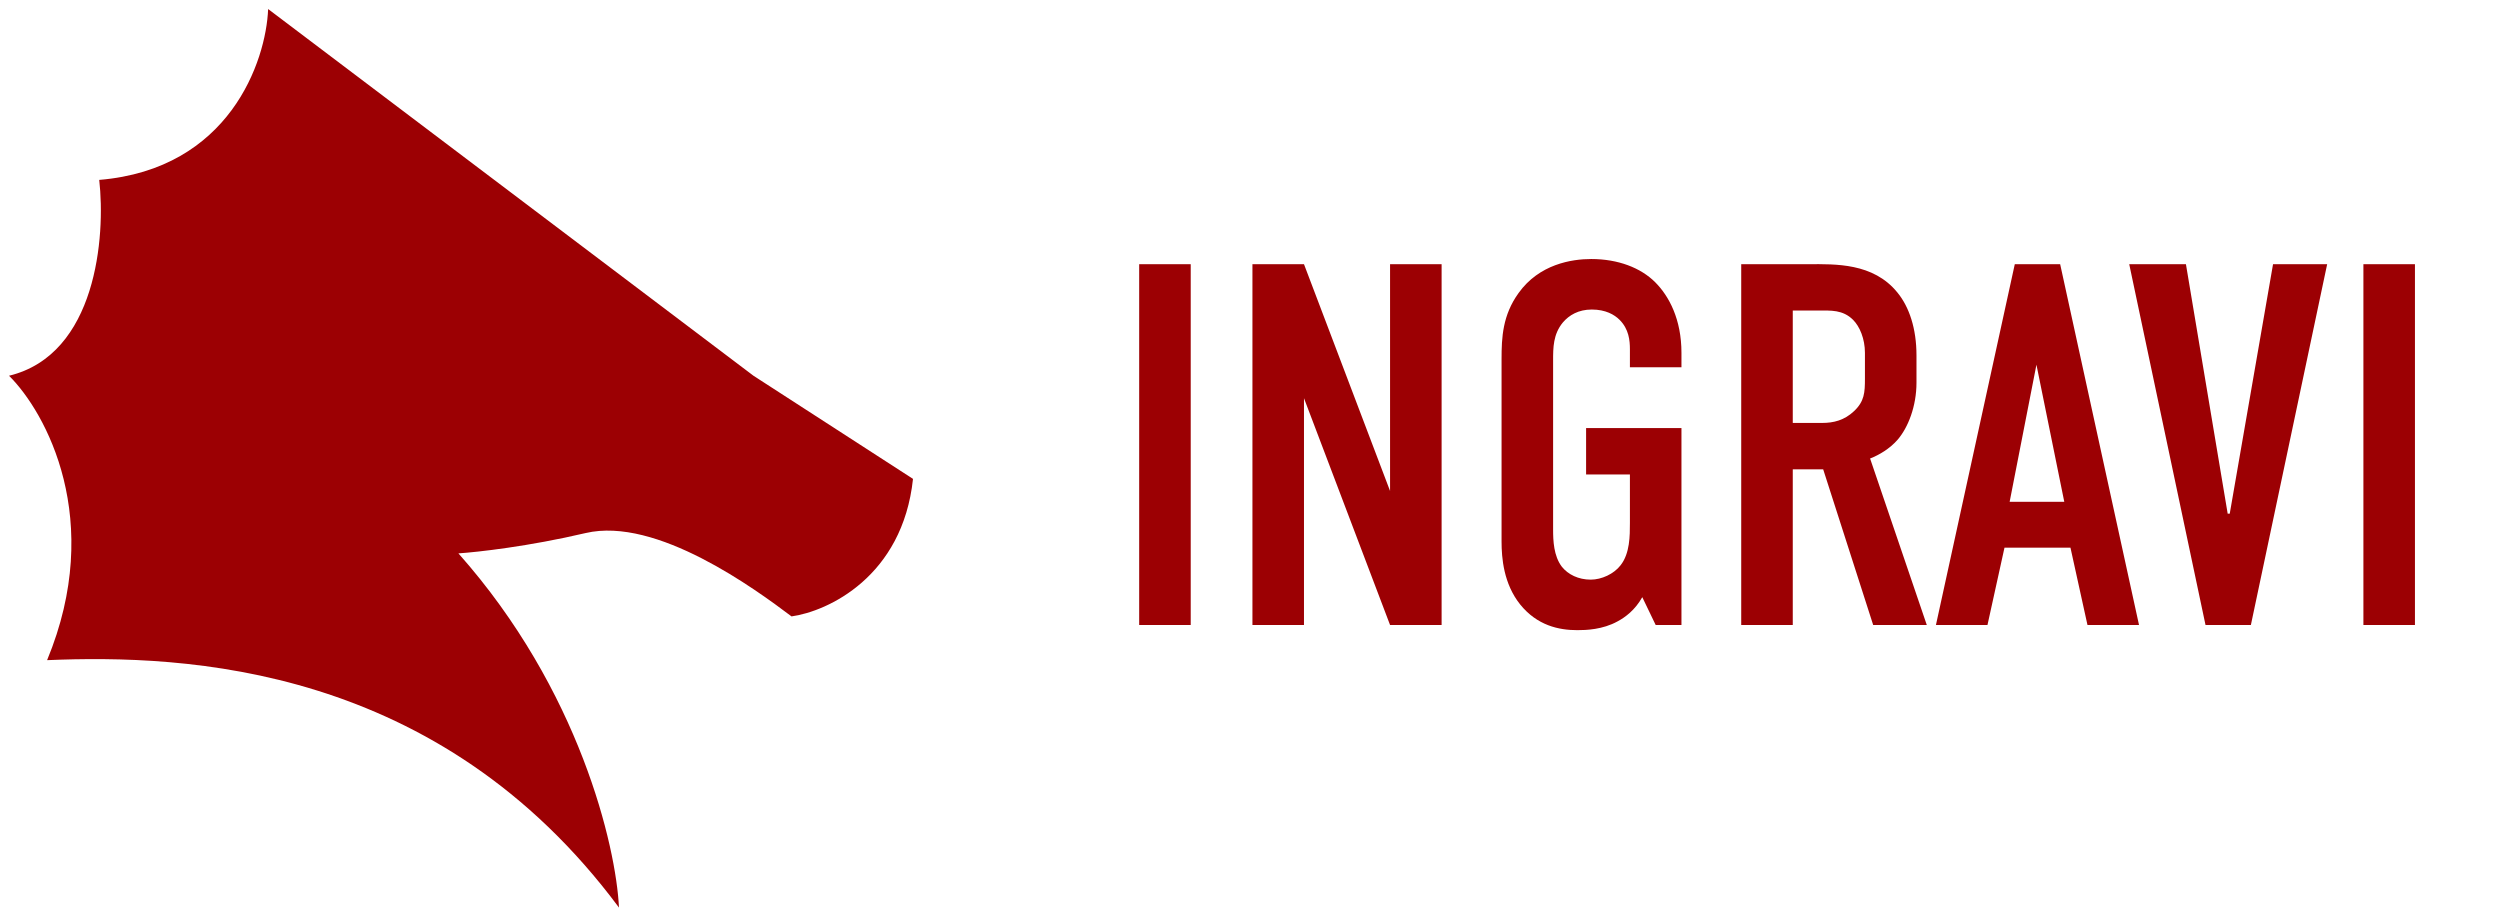
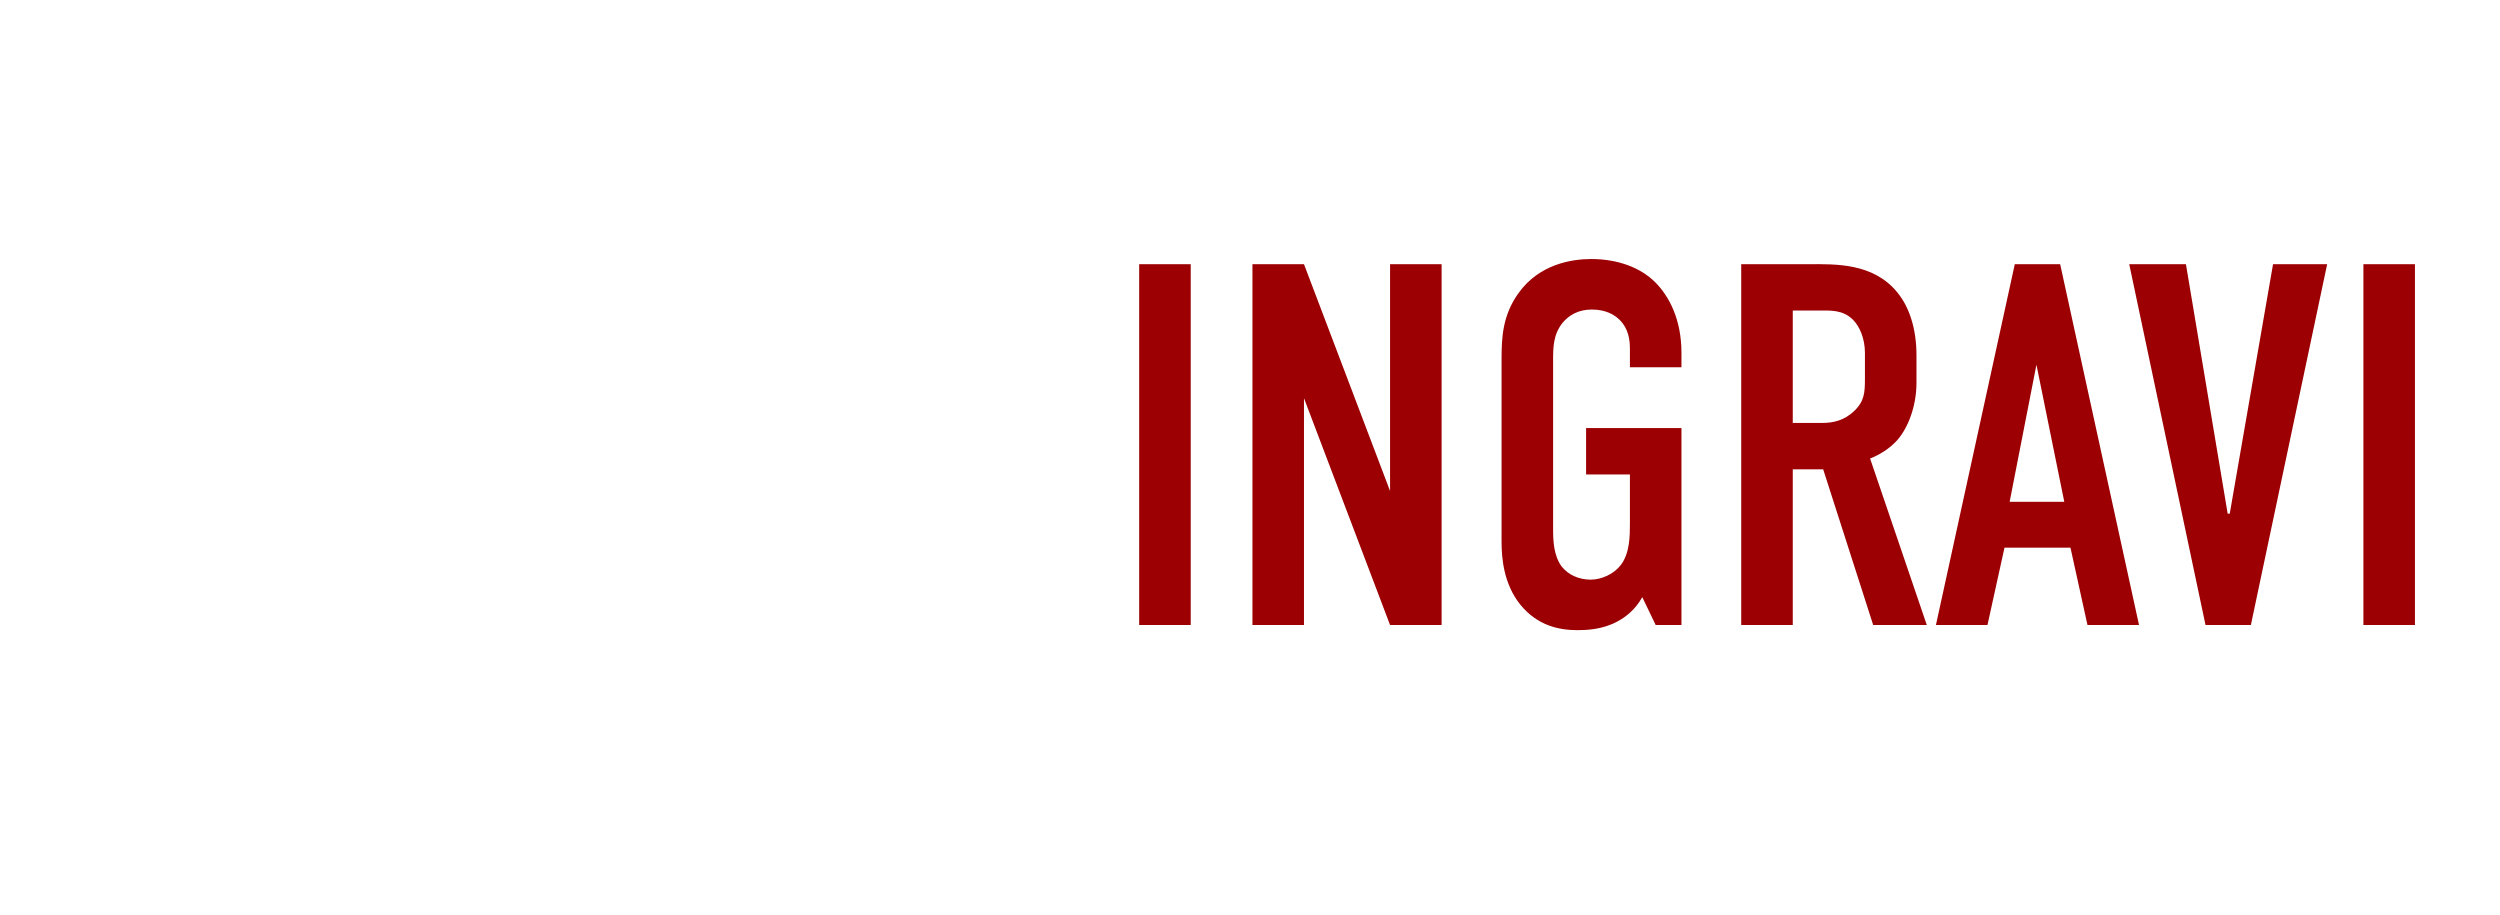
<svg xmlns="http://www.w3.org/2000/svg" fill="none" viewBox="0 0 194 71" height="71" width="194">
-   <path fill="#9C0003" d="M3.655 51.228C8.153 40.363 3.56 31.988 0.701 29.158C7.498 27.509 8.199 18.339 7.7 13.96C17.797 13.119 20.645 4.771 20.807 0.701L58.47 29.158L70.849 37.161C70.04 44.761 64.228 47.442 61.423 47.833C58.632 45.731 50.946 40.072 45.444 41.365C41.042 42.4 37.029 42.847 35.573 42.942C44.991 53.548 47.804 65.685 48.033 70.428C34.02 51.576 14.407 50.776 3.655 51.228Z" />
  <path fill="#9C0003" d="M88.4 20.5H92.4V48.5H88.4V20.5ZM97.189 20.5H101.189L107.869 38.1V20.5H111.869V48.5H107.869L101.189 30.9V48.5H97.189V20.5ZM128.481 48.5L127.441 46.34C126.881 47.34 126.121 47.9 125.521 48.22C124.361 48.86 123.081 48.9 122.401 48.9C120.961 48.9 119.281 48.54 117.961 46.9C116.681 45.3 116.521 43.3 116.521 42.02V27.86C116.521 26.18 116.601 24.46 117.841 22.74C119.441 20.5 121.961 20.1 123.481 20.1C125.561 20.1 127.321 20.78 128.441 21.9C129.521 22.98 130.481 24.78 130.481 27.38V28.5H126.481V27.1C126.481 26.42 126.401 25.54 125.681 24.82C125.281 24.42 124.601 24.02 123.521 24.02C122.481 24.02 121.761 24.46 121.281 25.02C120.521 25.94 120.521 26.98 120.521 27.98V41.1C120.521 41.94 120.561 43.14 121.201 43.98C121.681 44.58 122.481 44.98 123.441 44.98C124.281 44.98 125.241 44.54 125.761 43.86C126.481 42.94 126.481 41.58 126.481 40.58V36.82H123.081V33.22H130.481V48.5H128.481ZM135.119 20.5H140.359C142.399 20.5 145.359 20.38 147.239 22.7C148.159 23.82 148.719 25.5 148.719 27.58V29.7C148.719 31.5 148.079 33.18 147.239 34.14C146.639 34.82 145.839 35.3 145.119 35.58L149.519 48.5H145.359L141.479 36.42H139.119V48.5H135.119V20.5ZM139.119 24.1V32.82H141.399C142.279 32.82 143.119 32.62 143.879 31.9C144.679 31.14 144.719 30.46 144.719 29.38V27.38C144.719 26.3 144.319 25.34 143.799 24.82C142.999 24.02 142.039 24.1 141.199 24.1H139.119ZM165.988 48.5H161.988L160.668 42.5H155.548L154.228 48.5H150.228L156.348 20.5H159.868L165.988 48.5ZM160.188 38.94L158.028 28.3L155.948 38.94H160.188ZM180.588 20.5L174.668 48.5H171.148L165.228 20.5H169.628L172.868 39.86H173.028L176.388 20.5H180.588ZM183.4 20.5H187.4V48.5H183.4V20.5Z" />
</svg>